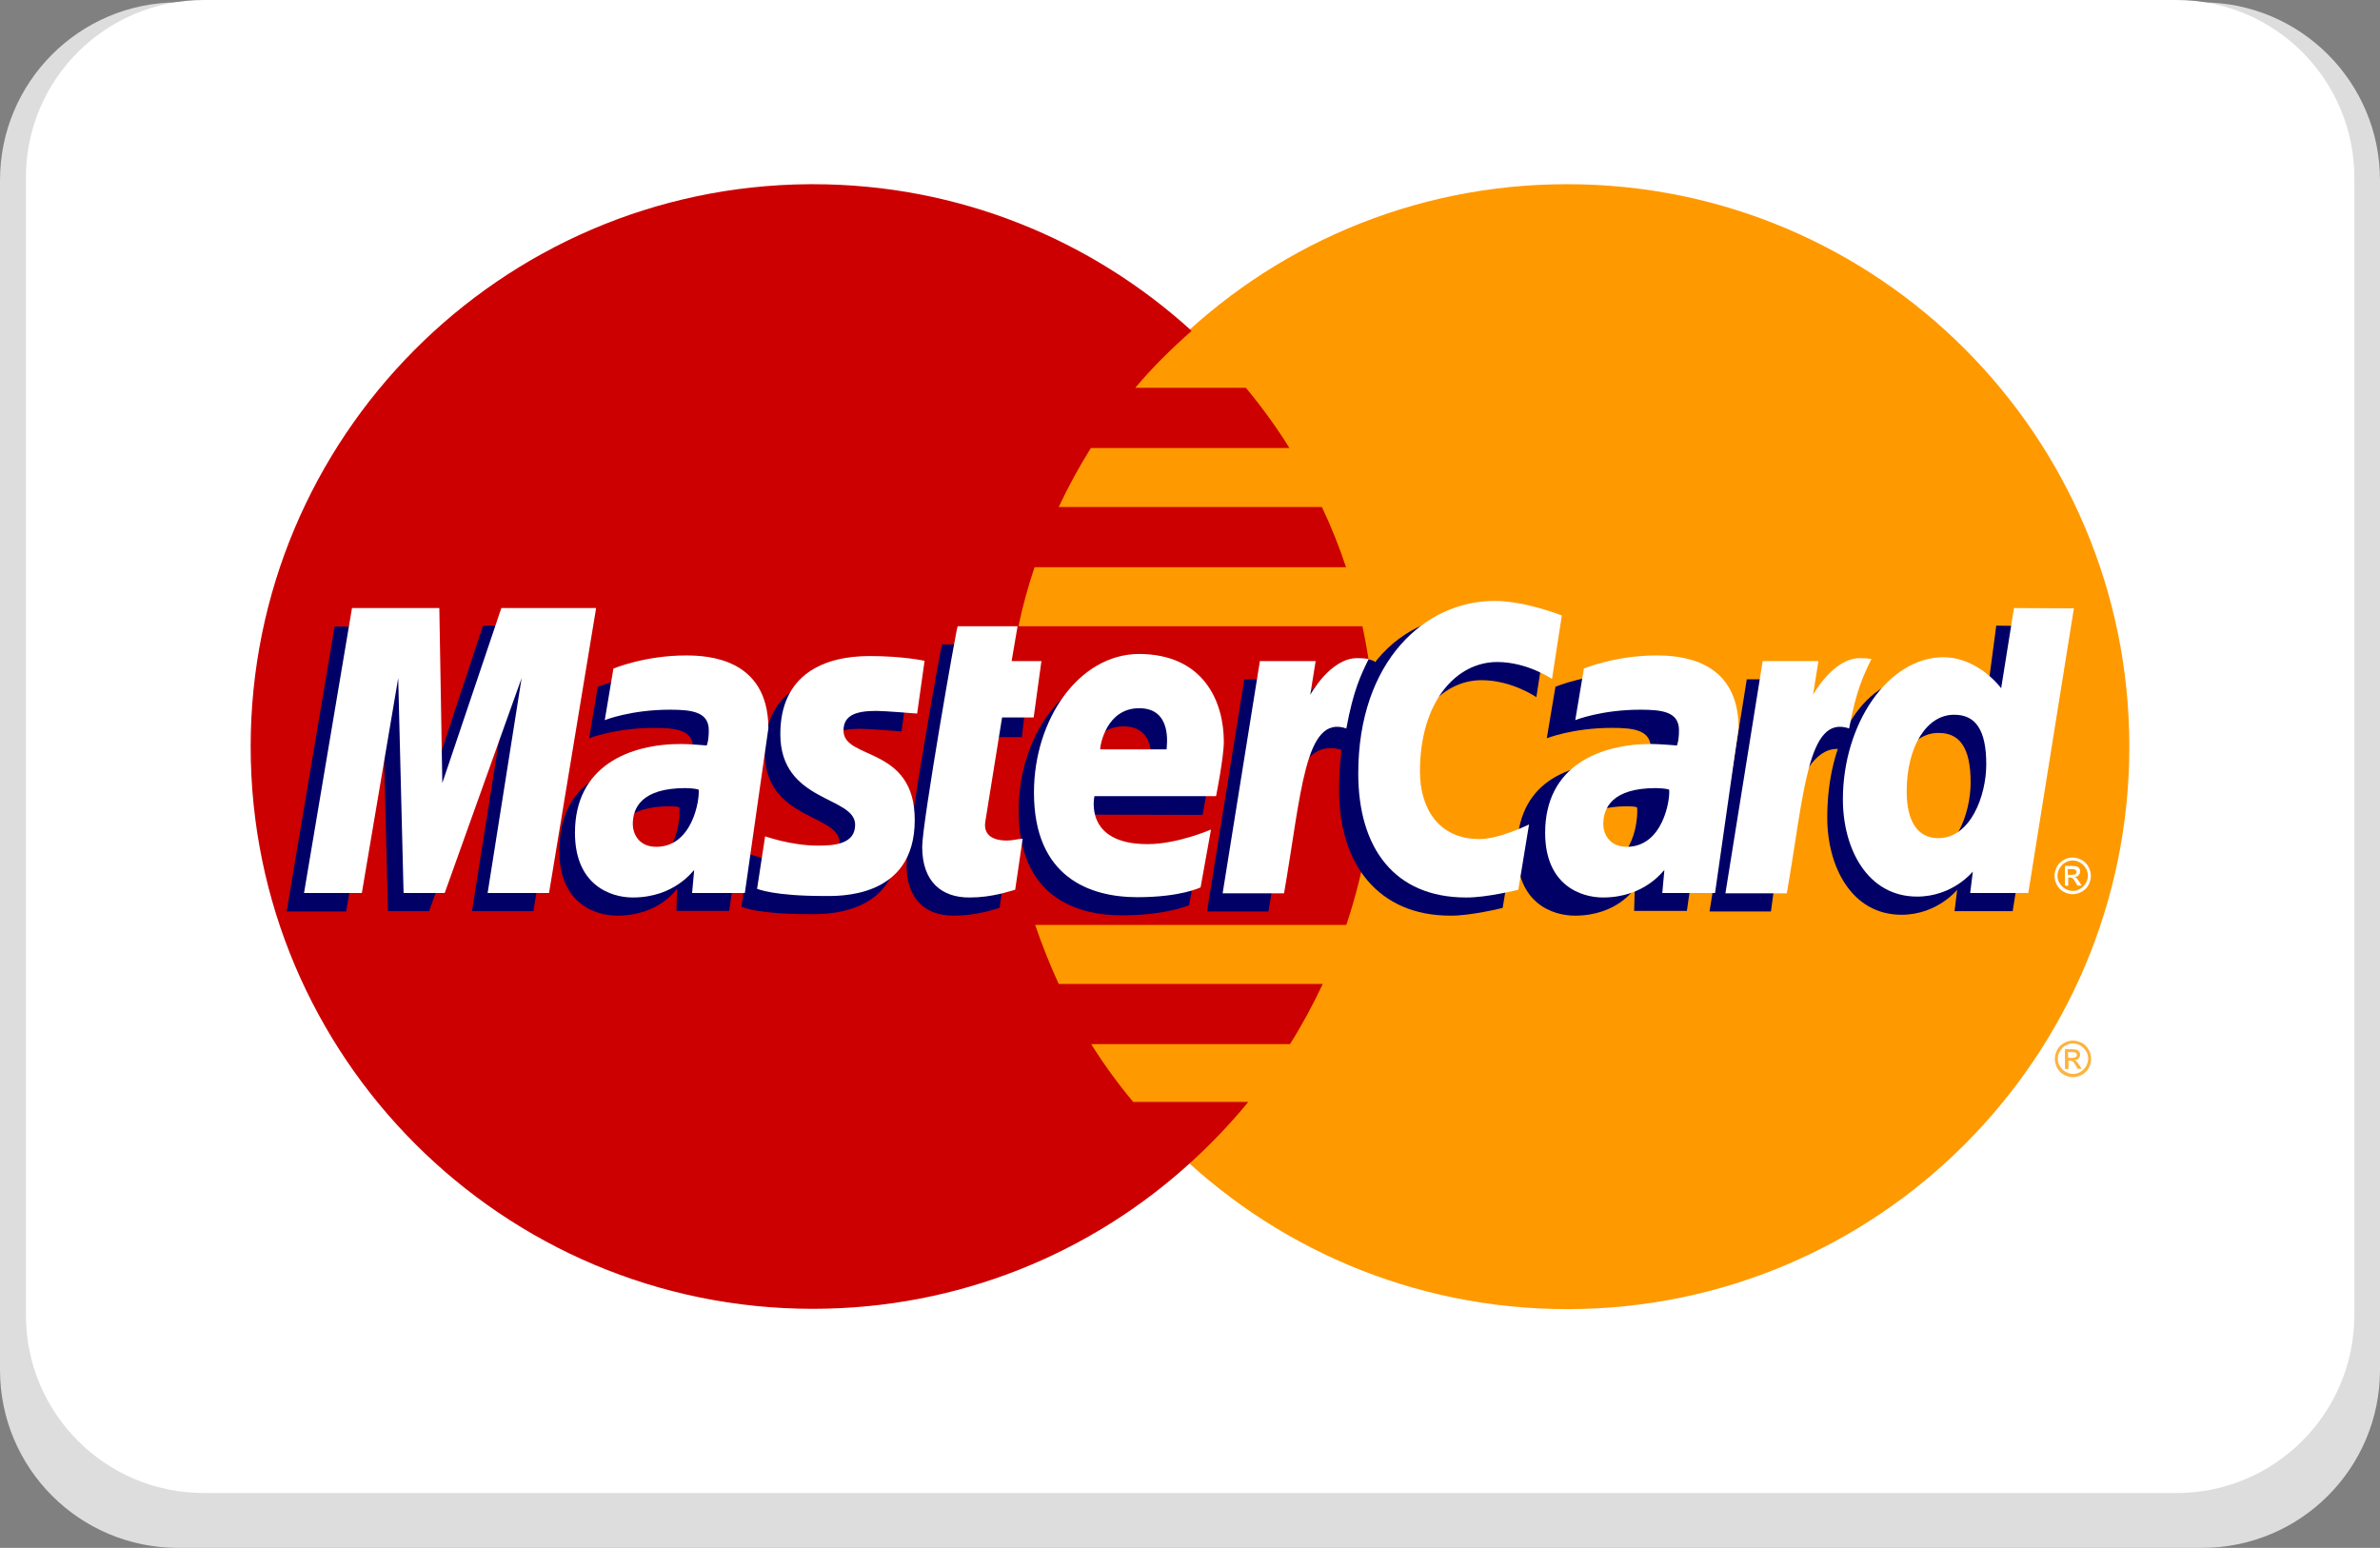
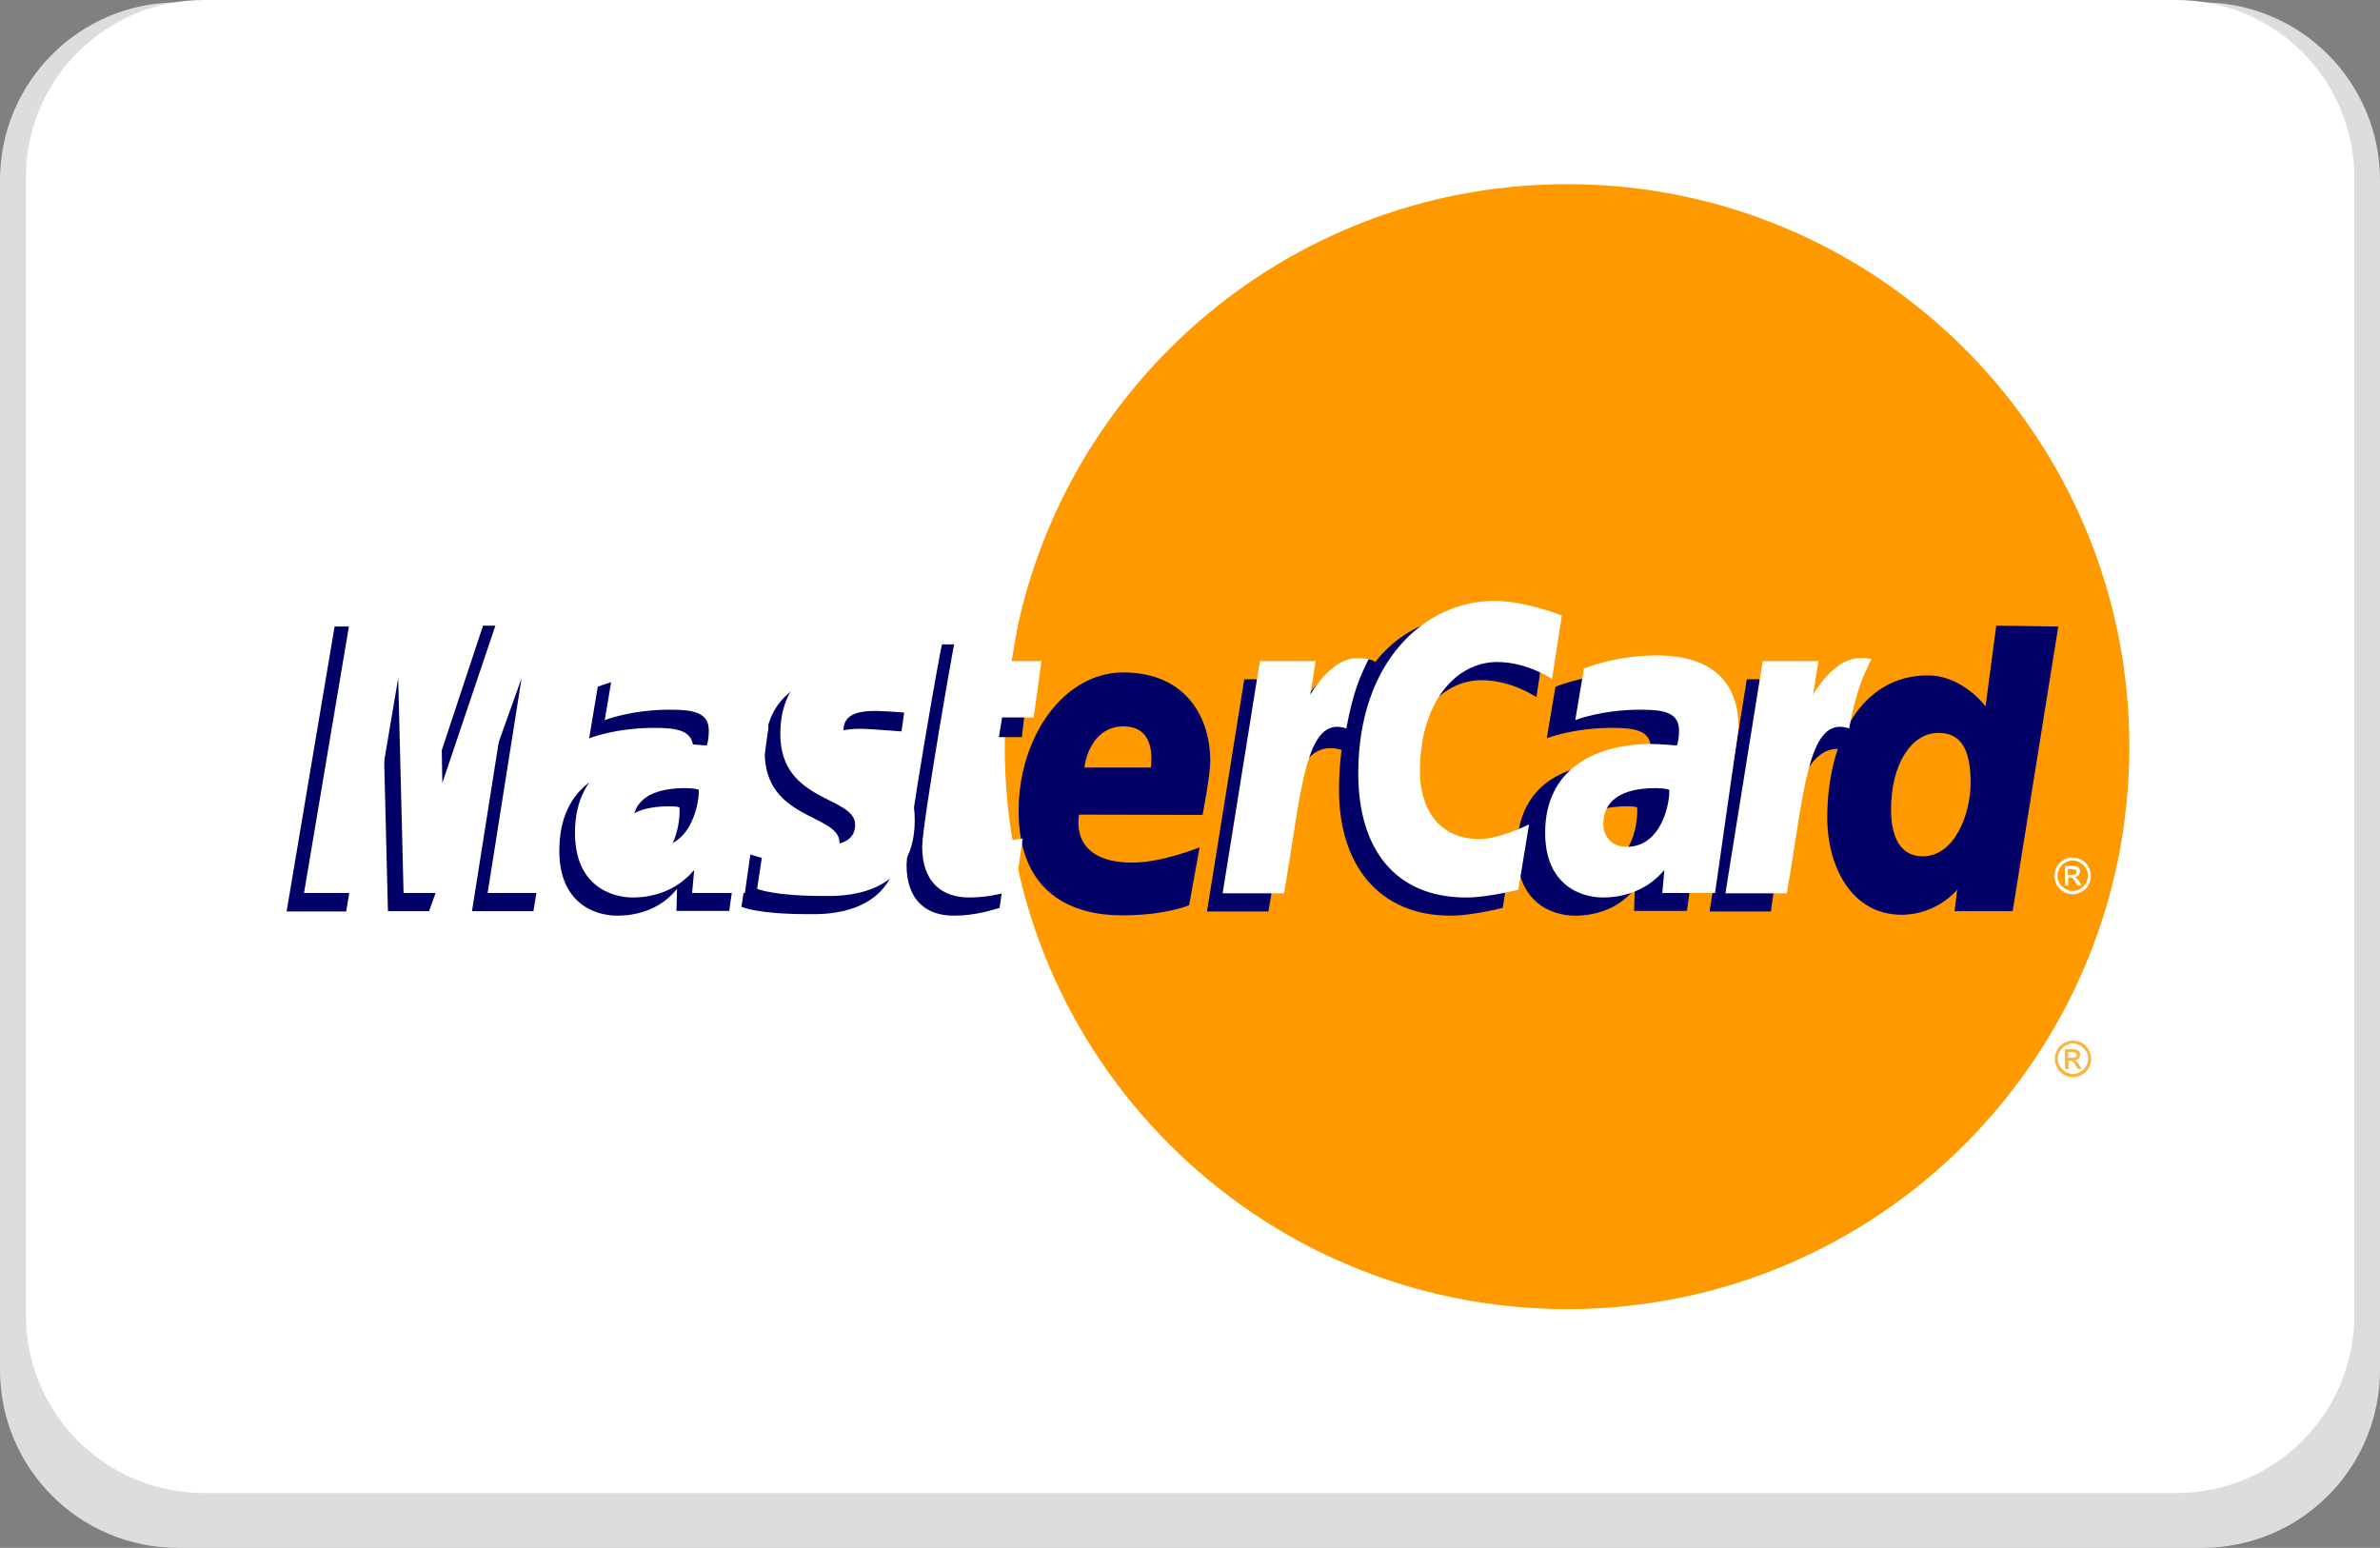
<svg xmlns="http://www.w3.org/2000/svg" id="Calque_1" x="0px" y="0px" viewBox="0 0 798.5 519.3" xml:space="preserve">
  <rect x="0" y="0" width="798.5" height="519.3" fill="#808080" stroke="none" />
  <g>
    <path fill="#DDDDDD" d="M738.8,519.3H59.7c-33,0-59.7-26.7-59.7-59.7L0,60.5c0-33,26.7-59.7,59.7-59.7h679.1  c33,0,59.7,26.7,59.7,59.7v399.1C798.5,492.6,771.8,519.3,738.8,519.3z" />
    <g>
      <path fill="#FFFFFF" d="M730.2,500.9H68.4c-33,0-59.7-26.7-59.7-59.7V59.7C8.6,26.7,35.4,0,68.4,0h661.8c33,0,59.7,26.7,59.7,59.7   v381.4C789.9,474.2,763.2,500.9,730.2,500.9z" />
      <g id="layer1_00000064320642102202317310000006341634991113742500_">
        <g id="g10305_00000173160127223161534390000007796695037616071610_">
          <path id="path2268_00000042708314275989932170000009568775684462968723_" fill="#FF9900" d="M714.4,250.5     c0,104.2-84.4,188.7-188.6,188.7c-104.2,0-188.7-84.4-188.7-188.6c0,0,0-0.1,0-0.1c0-104.2,84.4-188.7,188.6-188.7     C629.9,61.7,714.4,146.2,714.4,250.5C714.4,250.4,714.4,250.4,714.4,250.5z" />
-           <path id="path1350_00000071529719156865319890000000039267511452105353_" fill="#CC0000" d="M271.5,61.8     C168,62.5,84.1,146.7,84.1,250.5c0,104.1,84.5,188.6,188.6,188.6c48.9,0,93.4-18.6,126.9-49.2c0,0,0,0,0,0h0     c6.9-6.3,13.3-13,19.2-20.2h-38.6c-5.2-6.2-9.9-12.7-14.1-19.4h66.7c4.1-6.5,7.7-13.2,11-20.2h-88.6c-3-6.5-5.6-13.1-7.9-19.8     h104.4c6.3-18.8,9.7-38.9,9.7-59.8c0-13.9-1.5-27.4-4.3-40.4H341.7c1.4-6.7,3.2-13.3,5.4-19.8h104.5c-2.3-6.9-5-13.7-8.1-20.2     h-88.3c3.2-6.8,6.8-13.4,10.8-19.8h66.6c-4.4-7.1-9.3-13.8-14.6-20.2h-37.1c5.7-6.8,12.1-13.1,18.9-19.1     c-33.5-30.5-78.1-49.2-127-49.2C272.3,61.8,271.9,61.8,271.5,61.8z" />
          <path id="use9412_00000136395161443312038680000001807215507976640404_" fill="#FCB340" d="M695.5,349.1c1,0,2,0.3,3,0.8     c1,0.5,1.7,1.3,2.3,2.3c0.5,1,0.8,2,0.8,3.1c0,1-0.3,2.1-0.8,3c-0.5,1-1.3,1.7-2.3,2.3c-1,0.5-2,0.8-3,0.8c-1.1,0-2.1-0.3-3-0.8     c-1-0.5-1.7-1.3-2.3-2.3c-0.5-1-0.8-2-0.8-3c0-1.1,0.3-2.1,0.8-3.1c0.5-1,1.3-1.7,2.3-2.3C693.5,349.4,694.5,349.1,695.5,349.1      M695.5,350.1c-0.9,0-1.7,0.2-2.5,0.7c-0.8,0.4-1.4,1.1-1.9,1.9c-0.5,0.8-0.7,1.7-0.7,2.5c0,0.9,0.2,1.7,0.7,2.5     c0.5,0.8,1.1,1.4,1.9,1.9c0.8,0.4,1.7,0.7,2.5,0.7c0.9,0,1.7-0.2,2.5-0.7c0.8-0.5,1.4-1.1,1.9-1.9c0.4-0.8,0.7-1.7,0.7-2.5     c0-0.9-0.2-1.7-0.7-2.5c-0.5-0.8-1.1-1.4-1.9-1.9C697.2,350.3,696.4,350.1,695.5,350.1 M692.8,358.6V352h2.3     c0.8,0,1.3,0.1,1.7,0.2c0.3,0.1,0.6,0.3,0.8,0.6c0.2,0.3,0.3,0.6,0.3,1c0,0.5-0.2,0.9-0.5,1.3c-0.3,0.4-0.8,0.6-1.4,0.6     c0.2,0.1,0.4,0.2,0.6,0.3c0.3,0.3,0.6,0.7,1,1.3l0.8,1.3h-1.3l-0.6-1c-0.5-0.8-0.8-1.3-1.1-1.5c-0.2-0.1-0.5-0.2-0.8-0.2h-0.6     v2.8L692.8,358.6 M693.9,354.9h1.3c0.6,0,1-0.1,1.3-0.3c0.2-0.2,0.3-0.4,0.3-0.7c0-0.2-0.1-0.4-0.2-0.5     c-0.1-0.2-0.3-0.3-0.5-0.3c-0.2-0.1-0.5-0.1-1.1-0.1h-1.2L693.9,354.9" />
        </g>
        <g id="g16480_00000050660289440642347790000015558504036839277184_">
          <g id="g13802_00000067947798635245654460000006897266434814606254_" transform="translate(-13.744,15.994)">
            <path id="path13804_00000121997877775965795240000017013971779386202554_" fill="#000066" d="M349.1,288.6l2.5-17.1      c-1.4,0-3.4,0.6-5.2,0.6c-7,0-7.9-3.7-7.3-6.5l6.9-34.3h10.6l2.2-19.4h-10l2-11.7h-21c-0.4,0.4-11.9,66-11.9,74      c0,11.8,6.6,17.1,16,17C341.4,291.2,347.1,289.1,349.1,288.6z" />
            <path id="path13806_00000129921454508622256480000004875768030031839631_" fill="#000066" d="M355.5,256      c0,28.4,18.7,35.1,34.7,35.1c14.7,0,22.5-3.4,22.5-3.4l3.5-19.4c0,0-12.5,5.1-22.6,5.1c-21.6,0-17.8-16.1-17.8-16.1l41.4,0.1      c0,0,2.6-13,2.6-18.3c0-13.2-7.2-29.5-29.3-29.5C370.4,209.7,355.5,231.5,355.5,256z M390.7,227.7c11.3,0,9.2,12.7,9.2,13.8      h-22.3C377.6,240.1,379.7,227.7,390.7,227.7z" />
            <path id="path13808_00000160902868067102799290000003503373876651969941_" fill="#000066" d="M517.9,288.6l3.6-21.9      c0,0-9.9,4.9-16.6,4.9c-14.3,0-20-10.9-20-22.6c0-23.7,12.3-36.8,25.9-36.8c10.2,0,18.4,5.7,18.4,5.7l3.3-21.3      c0,0-9.7-7-20.1-7c-31.4-0.1-49.4,21.7-49.4,59.5c0,25,13.3,42.1,37.3,42.1C507.1,291.3,517.9,288.6,517.9,288.6z" />
            <path id="path13810_00000054947045060468780280000014471971962719613337_" fill="#000066" d="M238.6,210      c-13.8,0-24.3,4.4-24.3,4.4l-2.9,17.3c0,0,8.7-3.5,21.9-3.5c7.5,0,13,0.8,13,6.9c0,3.7-0.7,5.1-0.7,5.1s-5.9-0.5-8.6-0.5      c-19.6,0-35.6,7.4-35.6,29.8c0,17.6,12,21.7,19.4,21.7c14.2,0,19.8-8.9,20.1-9l-0.2,7.4c0,0,17.7,0,17.7,0l7.9-55.3      C266.2,210.8,245.7,210,238.6,210z M241.7,254.9c0.4,3.4-0.9,19.3-13,19.3c-6.2,0-7.9-4.8-7.9-7.6c0-5.5,3-12.1,17.7-12.1      C242,254.6,241.1,254.8,241.7,254.9z" />
            <path id="path13812_00000109031584198684441170000016257310111207004800_" fill="#000066" d="M285,290.7      c4.5,0,30.4,1.2,30.4-25.5c0-25-23.9-20-23.9-30.1c0-5,3.9-6.6,11-6.6c2.8,0,13.7,0.9,13.7,0.9l2.5-17.7c0,0-7.1-1.6-18.5-1.6      c-14.9,0-29.9,5.9-29.9,26.2c0,23,25.1,20.7,25.1,30.4c0,6.5-7,7-12.4,7c-9.4,0-17.8-3.2-17.8-3.1l-2.7,17.6      C262.9,288.4,268.1,290.7,285,290.7z" />
            <path id="path13814_00000048490061105448507930000018142942909993317042_" fill="#000066" d="M683.5,193.9l-3.6,27.1      c0,0-7.6-10.4-19.4-10.4c-22.3,0-33.7,22.2-33.7,47.7c0,16.5,8.2,32.6,24.9,32.6c12,0,18.7-8.4,18.7-8.4l-0.9,7.2H689      l15.3-95.5L683.5,193.9z M674.9,246.5c0,10.6-5.3,24.8-16.1,24.8c-7.2,0-10.6-6.1-10.6-15.6c0-15.6,7-25.8,15.8-25.8      C671.2,229.8,674.9,234.8,674.9,246.5z" />
            <path id="path13816_00000033359828657251274990000012666204595078663313_" fill="#000066" d="M129.9,289.7l12.2-72.1l1.8,72.1      h13.8l25.8-72.1l-11.4,72.1h20.6l15.8-95.6l-32.7-0.2l-19.4,58.6l-0.5-58.3h-29.9l-16.1,95.6H129.9L129.9,289.7z" />
            <path id="path13818_00000144326893244227024620000013801442891103225507_" fill="#000066" d="M439.3,289.8      c5.8-33.2,7.9-59.5,25-54.1c2.4-12.9,8.3-24.1,10.9-29.5c0,0-0.8-1.3-6.1-1.3c-9,0-21,18.3-21,18.3l1.8-11.3h-18.7l-12.5,77.9      L439.3,289.8L439.3,289.8z" />
            <g id="use14699_00000048459027494501297980000003998714504441927818_" transform="translate(845.3,0)">
              <path id="path13810_00000140005523500986882990000003041243552858505862_" fill="#000066" d="M-285.4,210       c-13.8,0-24.3,4.4-24.3,4.4l-2.9,17.3c0,0,8.7-3.5,21.9-3.5c7.5,0,13,0.8,13,6.9c0,3.7-0.7,5.1-0.7,5.1s-5.9-0.5-8.6-0.5       c-19.6,0-35.6,7.4-35.6,29.8c0,17.6,12,21.7,19.4,21.7c14.2,0,19.8-8.9,20.1-9l-0.2,7.4h17.7l7.9-55.3       C-257.8,210.8-278.3,210-285.4,210z M-282.3,254.9c0.4,3.4-0.9,19.3-13,19.3c-6.2,0-7.9-4.8-7.9-7.6c0-5.5,3-12.1,17.7-12.1       C-282,254.6-282.9,254.8-282.3,254.9z" />
            </g>
            <path id="use14701_00000008148562847373048820000007715908510433140621_" fill="#000066" d="M607.9,289.8      c3.2-24.5,9.2-58.8,25-54.1c2.4-12.9,0.1-12.8-5.2-12.8c-9,0-11,0.3-11,0.3l1.8-11.3h-18.7l-12.5,77.9L607.9,289.8L607.9,289.8      z" />
          </g>
          <g id="g10289_00000006704962770595968360000010903867883309637810_">
            <path id="path4157_00000035514025794812607930000009487632408762101161_" fill="#FFFFFF" d="M340.6,298.5l2.5-17.1      c-1.4,0-3.4,0.6-5.2,0.6c-7,0-7.8-3.7-7.3-6.5l5.6-34.8h10.6l2.6-18.9h-10l2-11.7h-20.1c-0.4,0.4-11.9,66.1-11.9,74      c0,11.8,6.6,17.1,16,17C332.9,301.1,338.6,299,340.6,298.5z" />
-             <path id="path4155_00000079474961805072590760000003345492653484444556_" fill="#FFFFFF" d="M346.9,265.9      c0,28.4,18.7,35.1,34.7,35.1c14.7,0,21.2-3.3,21.2-3.3l3.5-19.4c0,0-11.2,4.9-21.3,4.9c-21.6,0-17.8-16.1-17.8-16.1h40.8      c0,0,2.6-13,2.6-18.3c0-13.2-6.6-29.4-28.6-29.4C361.9,219.6,346.9,241.4,346.9,265.9z M382.2,237.6c11.3,0,9.2,12.7,9.2,13.8      h-22.3C369.1,250,371.2,237.6,382.2,237.6z" />
            <path id="path4151_00000146486861210467261250000011211611530105254074_" fill="#FFFFFF" d="M509.4,298.5l3.6-21.9      c0,0-9.9,4.9-16.6,4.9c-14.2,0-20-10.9-20-22.6c0-23.7,12.3-36.8,25.9-36.8c10.2,0,18.4,5.7,18.4,5.7l3.3-21.3      c0,0-12.2-4.9-22.6-4.9c-23.2,0-45.7,20.1-45.7,57.9c0,25.1,12.2,41.6,36.2,41.6C498.6,301.2,509.4,298.5,509.4,298.5z" />
            <path id="path4149_00000029739278807887935030000002689487717117542335_" fill="#FFFFFF" d="M230.1,219.9      c-13.8,0-24.3,4.4-24.3,4.4l-2.9,17.3c0,0,8.7-3.5,21.9-3.5c7.5,0,13,0.8,13,6.9c0,3.7-0.7,5.1-0.7,5.1s-5.9-0.5-8.6-0.5      c-17.4,0-35.6,7.4-35.6,29.8c0,17.6,12,21.7,19.4,21.7c14.2,0,20.3-9.2,20.6-9.2l-0.7,7.7h17.7l7.9-55.3      C257.7,220.7,237.2,219.9,230.1,219.9z M234.4,264.9c0.4,3.4-2.1,19.2-14.2,19.2c-6.2,0-7.9-4.8-7.9-7.6      c0-5.5,3-12.1,17.7-12.1C233.5,264.5,233.8,264.8,234.4,264.9z" />
            <path id="path4145_00000065759797631869376460000017166591472721129145_" fill="#FFFFFF" d="M276.5,300.6      c4.5,0,30.4,1.1,30.4-25.5c0-25-23.9-20-23.9-30c0-5,3.9-6.6,11-6.6c2.8,0,13.7,0.9,13.7,0.9l2.5-17.7c0,0-7.1-1.6-18.5-1.6      c-14.9,0-29.9,5.9-29.9,26.2c0,23,25.1,20.7,25.1,30.4c0,6.5-7,7-12.4,7c-9.4,0-17.8-3.2-17.8-3.1l-2.7,17.6      C254.4,298.3,259.6,300.6,276.5,300.6z" />
-             <path id="path4139_00000157281731534681720360000002047043527959889289_" fill="#FFFFFF" d="M675.7,204l-4.3,26.9      c0,0-7.6-10.4-19.4-10.4c-18.4,0-33.7,22.2-33.7,47.7c0,16.5,8.2,32.6,24.9,32.6c12,0,18.7-8.4,18.7-8.4l-0.9,7.2h19.5      l15.3-95.5L675.7,204z M666.4,256.4c0,10.6-5.3,24.8-16.1,24.8c-7.2,0-10.6-6.1-10.6-15.6c0-15.6,7-25.8,15.8-25.8      C662.7,239.7,666.4,244.7,666.4,256.4z" />
            <path id="path4133_00000173880981340970045650000018099380731932983704_" fill="#FFFFFF" d="M121.4,299.6l12.2-72.1l1.8,72.1      h13.8l25.8-72.1l-11.4,72.1h20.6l15.8-95.6h-31.8l-19.8,58.7l-1-58.7h-29.3L102,299.6C102,299.6,121.4,299.6,121.4,299.6z" />
            <path id="path4131_00000167382135797213366410000009513533331326623630_" fill="#FFFFFF" d="M430.8,299.7      c5.8-33.2,6.9-60.2,20.9-55.3c2.4-12.9,4.8-17.8,7.5-23.3c0,0-1.2-0.3-3.9-0.3c-9,0-15.7,12.3-15.7,12.3l1.8-11.3h-18.7      l-12.5,77.9H430.8z" />
            <g id="use8523_00000140727972852925908620000013611968459946409879_" transform="translate(847.006,0)">
              <path id="path4149_00000173868075998918423780000014555620054972383905_" fill="#FFFFFF" d="M-291.3,219.9       c-13.8,0-24.3,4.4-24.3,4.4l-2.9,17.3c0,0,8.7-3.5,21.9-3.5c7.5,0,12.9,0.8,12.9,6.9c0,3.7-0.7,5.1-0.7,5.1s-5.9-0.5-8.6-0.5       c-17.4,0-35.6,7.4-35.6,29.8c0,17.6,12,21.7,19.4,21.7c14.2,0,20.3-9.2,20.6-9.2l-0.7,7.7c0,0,17.7,0,17.7,0l7.9-55.3       C-263.7,220.7-284.2,219.9-291.3,219.9z M-287,264.9c0.4,3.4-2.1,19.2-14.2,19.2c-6.2,0-7.9-4.8-7.9-7.6       c0-5.5,3-12.1,17.7-12.1C-287.9,264.5-287.6,264.8-287,264.9z" />
            </g>
            <g id="use8525_00000146479621485917114250000016036571077276751503_" transform="translate(442.286,0)">
              <path id="path4131_00000004520072446036577680000014651834752101971866_" fill="#FFFFFF" d="M157.2,299.7       c5.8-33.2,6.9-60.2,20.9-55.3c2.4-12.9,4.8-17.8,7.5-23.3c0,0-1.2-0.3-3.9-0.3c-9,0-15.7,12.3-15.7,12.3l1.8-11.3h-18.7       l-12.5,77.9H157.2z" />
            </g>
            <path id="text9407_00000048481415109391792330000001709888467110448560_" fill="#FFFFFF" d="M695.4,287.7c1,0,2,0.3,3,0.8      c1,0.5,1.7,1.3,2.3,2.3c0.5,1,0.8,2,0.8,3.1c0,1-0.3,2.1-0.8,3c-0.5,1-1.3,1.7-2.3,2.3c-1,0.5-2,0.8-3,0.8      c-1.1,0-2.1-0.3-3-0.8c-1-0.5-1.7-1.3-2.3-2.3c-0.5-1-0.8-2-0.8-3c0-1.1,0.3-2.1,0.8-3.1c0.5-1,1.3-1.7,2.3-2.3      C693.4,287.9,694.4,287.7,695.4,287.7 M695.4,288.7c-0.9,0-1.7,0.2-2.5,0.7c-0.8,0.4-1.4,1.1-1.9,1.9c-0.5,0.8-0.7,1.7-0.7,2.5      c0,0.9,0.2,1.7,0.7,2.5c0.5,0.8,1.1,1.4,1.9,1.9c0.8,0.4,1.6,0.7,2.5,0.7c0.9,0,1.7-0.2,2.5-0.7c0.8-0.5,1.4-1.1,1.9-1.9      c0.4-0.8,0.7-1.6,0.7-2.5c0-0.9-0.2-1.7-0.7-2.5c-0.5-0.8-1.1-1.4-1.9-1.9C697.1,288.9,696.3,288.7,695.4,288.7 M692.8,297.1      v-6.6h2.3c0.8,0,1.3,0.1,1.7,0.2c0.3,0.1,0.6,0.3,0.8,0.6c0.2,0.3,0.3,0.6,0.3,1c0,0.5-0.2,0.9-0.5,1.3      c-0.3,0.4-0.8,0.6-1.4,0.6c0.2,0.1,0.4,0.2,0.6,0.3c0.3,0.3,0.6,0.7,1,1.3l0.8,1.3H697l-0.6-1c-0.5-0.8-0.8-1.3-1.1-1.5      c-0.2-0.2-0.5-0.2-0.8-0.2h-0.6v2.8L692.8,297.1 M693.8,293.5h1.3c0.6,0,1-0.1,1.3-0.3c0.2-0.2,0.3-0.4,0.3-0.7      c0-0.2-0.1-0.4-0.2-0.5c-0.1-0.2-0.3-0.3-0.5-0.3c-0.2-0.1-0.5-0.1-1.1-0.1h-1.2L693.8,293.5" />
          </g>
        </g>
      </g>
    </g>
  </g>
</svg>